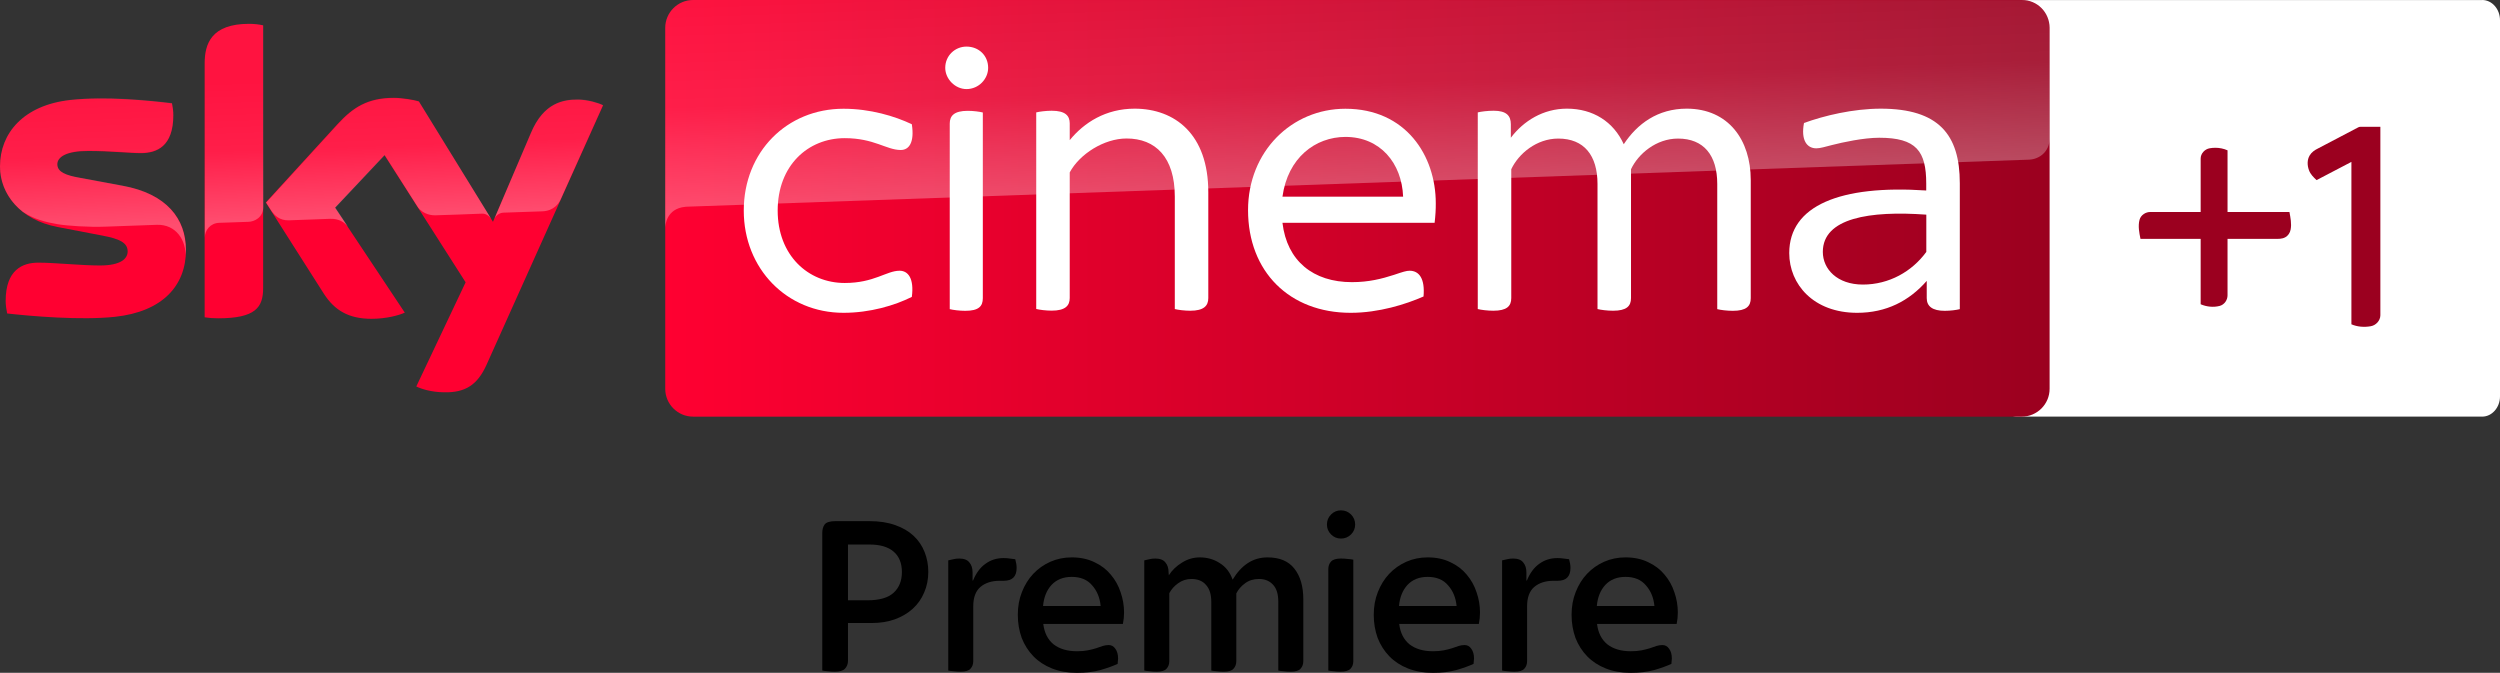
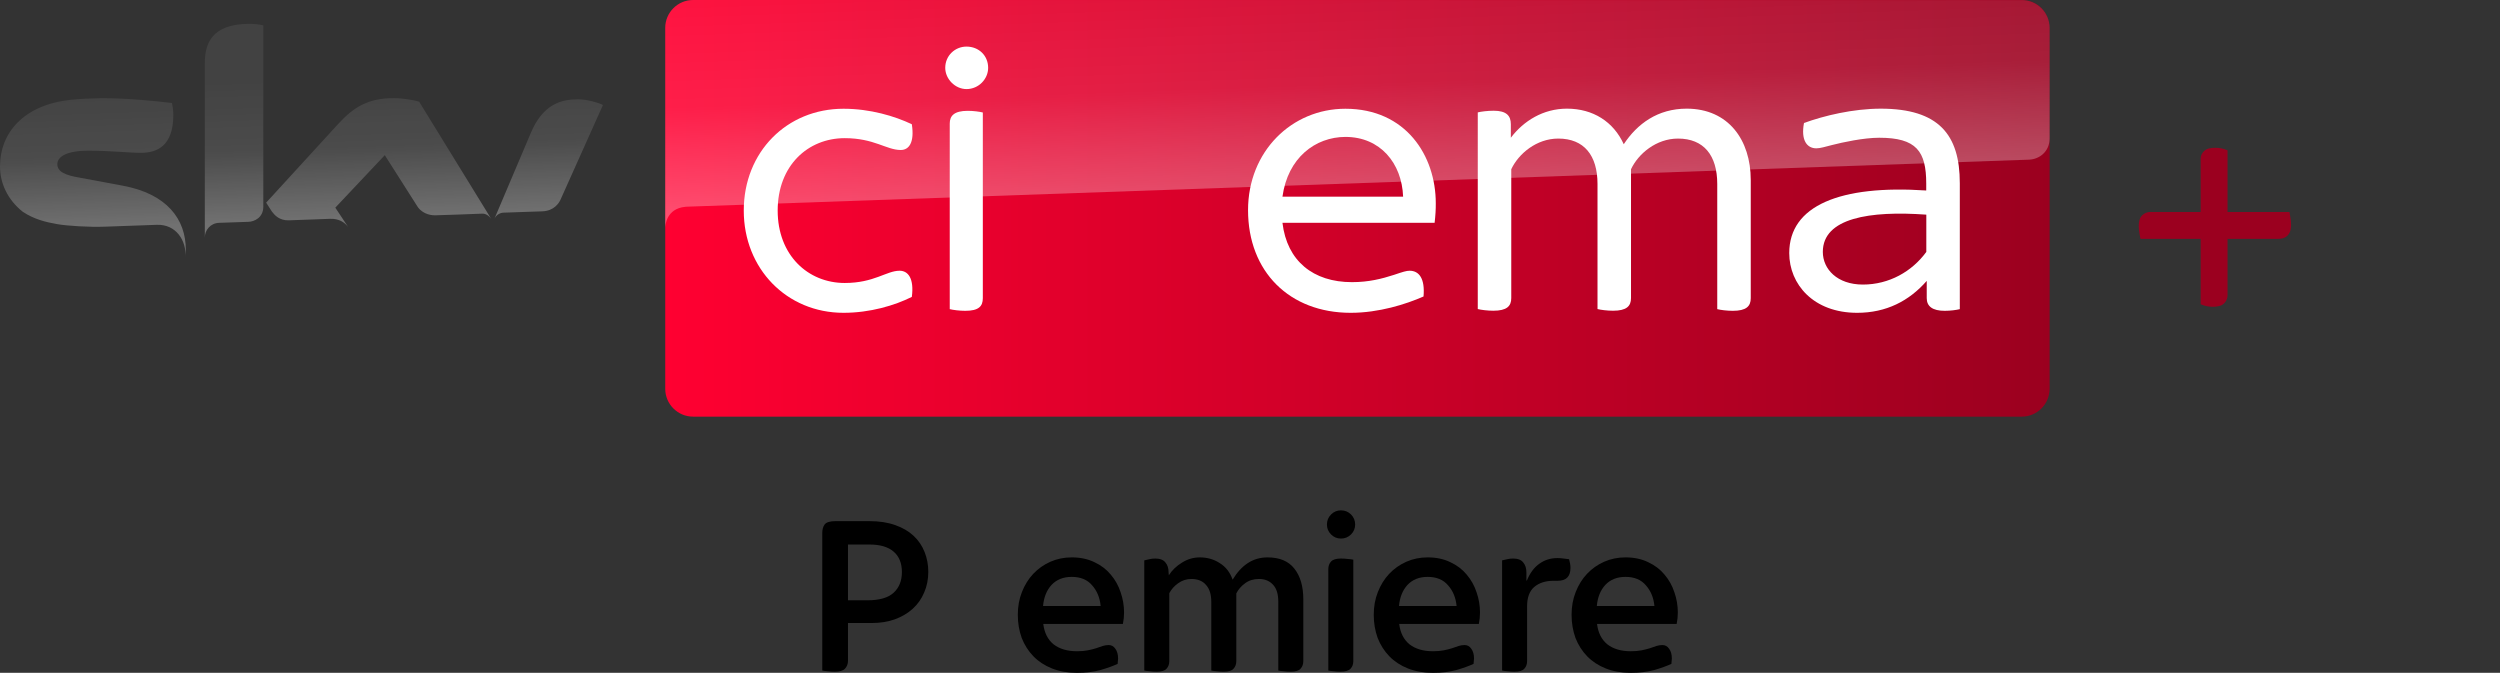
<svg xmlns="http://www.w3.org/2000/svg" width="3600.346" height="968.946" viewBox="0.04 0.064 3600.346 968.946">
  <rect x="0.04" y="0.064" width="3600.346" height="968.946" fill="#333333" stroke="none" />
  <defs>
    <linearGradient id="a" x1="-625.21" x2="-403.69" y1="653.82" y2="653.82" gradientTransform="matrix(7.5 0 0 -7.5 3906.6 4671.7)" gradientUnits="userSpaceOnUse">
      <stop stop-color="#FF0031" offset="0" />
      <stop stop-color="#9B001F" offset="1" />
    </linearGradient>
    <linearGradient id="b" x1="-735.16" x2="-730.71" y1="1190.1" y2="1190.1" gradientTransform="matrix(-1.316 -37.678 -37.678 1.316 42656 -29484)" gradientUnits="userSpaceOnUse">
      <stop stop-color="#fff" offset="0" />
      <stop stop-color="#fff" stop-opacity=".4" offset=".5" />
      <stop stop-color="#fff" stop-opacity=".25" offset="1" />
    </linearGradient>
    <linearGradient id="c" x1="-721.24" x2="-716.8" y1="1180.7" y2="1180.7" gradientTransform="matrix(-1.956 -56.026 -56.026 1.956 64789 -42973)" gradientUnits="userSpaceOnUse">
      <stop stop-color="#fff" offset="0" />
      <stop stop-color="#fff" stop-opacity=".4" offset=".5" />
      <stop stop-color="#fff" stop-opacity=".25" offset="1" />
    </linearGradient>
  </defs>
  <g transform="translate(-3414.2 5723)">
    <g transform="matrix(1.2 0 0 1.2 4852.2 -4836.1)">
-       <path d="m1780.6-739.03c11.842 0 21.388 10.94 21.388 24.276v451.45c0 13.336-9.639 24.276-21.388 24.276h-558.02c-11.842 0-21.388-10.94-21.388-24.276v-451.34c0-13.44 9.639-24.276 21.388-24.276h558.02" fill="#fff" />
      <g transform="translate(-497.17,-739.03)" fill="#9b001f">
-         <path d="m2133.8 152.2c-1.6 0.06-3.28-0.23-4.68 0.59l-48.381 25.381c-3.92 1.9-7.681 4.49-9.941 8.29-3.26 5.33-3.041 12.13-0.891 17.83 1.71 4.82 5.451 8.451 9.091 11.871l41.832-21.871v194.92c7.13 3.08 15.29 3.65 22.901 2.36 6.39-0.94 11.75-6.63 11.86-13.161v-226.21z" />
        <path d="m1957.6 177.36c-2.27-0.01-4.538 0.184-6.766 0.574-5.94 0.95-10.971 6.35-10.92 12.46v64.023h-59.982c-5.88-0.21-11.86 3.599-13.38 9.409-1.98 7.53-0.37 15.382 1.14 22.842h72.222v78.483c7.15 3.08 15.41 3.97 22.97 1.95 5.52-1.52 9.35-7.09 9.28-12.74v-67.692h56.782c4.17 0.04 8.63 0.239 12.421-1.881 3.52-1.8 5.83-5.46 6.52-9.3 1.33-7-0.171-14.179-1.431-21.07h-74.292v-73.983c-4.572-2.049-9.57-3.053-14.564-3.075z" />
      </g>
    </g>
    <g transform="matrix(1.2 0 0 1.2 5311.2 -5144.5)">
-       <path d="m-1357.6-182.22c0 43-28 74.2-85.2 80.4-41.2 4.4-101-0.8-129.4-4-1-4.6-1.8-10.4-1.8-15 0-37.4 20.2-46 39.2-46 19.8 0 51 3.4 74 3.4 25.6 0 33.2-8.6 33.2-16.8 0-10.8-10.2-15.2-30-19l-54.2-10.4c-45-8.6-69-39.6-69-72.6 0-40 28.4-73.6 84.4-79.8 42.2-4.6 93.8 0.6 122 4 1 4.8 1.6 9.4 1.6 14.4 0 37.4-19.8 45.4-38.8 45.4-14.6 0-37.2-2.6-63.2-2.6-26.4 0-37.2 7.2-37.2 16 0 9.4 10.4 13.2 26.8 16.2l51.6 9.6c53.2 9.6 76 39.8 76 76.8m92.6 46c0 23-9 36.2-54 36.2-6 0-11.2-0.4-16.2-1.2v-304.8c0-23.2 7.8-47.4 53.2-47.4 5.8 0 11.6 0.6 17 1.8zm183.8 118c6 3 18 6.8 33.2 7 26.2 0.6 40.4-9.4 51-32.8l140-311.6c-5.8-3-18.6-6.6-29-6.8-18-0.4-42.2 3.2-57.6 40l-45.6 106.6-89-144.6c-5.8-1.8-19.8-4.2-30-4.2-31.6 0-49 11.6-67.2 31.2l-86.4 94.4 69.6 109.4c12.8 20 29.8 30.2 57.2 30.2 18 0 33-4.2 40-7.4l-83.8-126 59.4-63 97.4 152.6z" fill="#ff0031" />
      <path d="m845.76-482.02h-1594.8c-18.4 0-33.4 15-33.4 33.4v433.2c0 18.4 15 33.4 33.4 33.4h1594.6c18.4 0 33.4-15 33.4-33.4v-433.4c-0.2-18.4-14.8-33.2-33.2-33.2" fill="url(#a)" />
      <path d="m-1335-406.02v209c0-8.4 6.4-17.2 17.2-17.6 7.6-0.2 28.8-1 35.2-1.2 7-0.2 17.6-5 17.8-17.8v-218c-5.4-1.2-11.2-1.8-17-1.8-45.4 0.2-53.2 24.2-53.2 47.4m160 72.8-86.4 94.4 7 10.8c3 4 8.8 10.8 20.4 10.4 4.2-0.2 45.8-1.6 49.2-1.8 10.8-0.4 17.6 4.2 21.8 9.8l-15.4-23.2 59.4-63 39.8 62.6c7.2 9.4 18 9.6 20.4 9.6 2 0 54.4-1.8 56.6-2 3.6-0.2 7.8 1.8 11 6.4l-86.6-140.8c-5.8-1.8-19.8-4.2-30-4.2-31.6-0.2-49 11.2-67.2 31m-321.4-29c-56 6.2-84.4 39.6-84.4 79.8 0 20.6 9.4 40.4 27.4 54.6 13.6 9 27.6 12.4 41.4 14.8 11.4 2 38 3.8 57.8 3 6.2-0.2 51.8-1.8 61.6-2.2 23.2-0.8 35.6 19 34.4 38.8v-1c0.2-2.6 0.4-5.2 0.4-7.8 0-37-22.8-67.2-75.8-77l-51.6-9.6c-16.6-2.8-26.8-6.8-26.8-16.2 0-8.8 11-16.2 37.2-16.2 26 0 48.6 2.6 63.2 2.6 19 0 38.8-8 38.8-45.4 0-5-0.6-9.6-1.6-14.4-20.2-2.4-52.6-5.8-84.8-5.8-12.6 0.2-25.2 0.8-37.2 2m552.6 39.8-44.2 104.2c0-0.2 2.8-8.2 11.4-8.6 0 0 43.6-1.6 46.8-1.6 14.2-0.6 19.8-10.2 21.4-13.4l51.2-114.2c-5.8-3-18.6-6.6-29-6.8h-2.2c-17.8 0.2-40.6 5-55.4 40.4" fill="url(#b)" opacity=".3" />
      <path d="m-749.04-482.02c-18.4 0-33.4 15-33.4 33.4v240.6-0.2c0-3.6 1.4-23.4 24-25.6 0 0 1.2-0.2 3.2-0.2 98.6-3.4 1609.4-56.4 1609.4-56.4 12.6-0.4 24.8-9.8 24.8-25.4v-132.6c0-18.4-15-33.4-33.4-33.4z" fill="url(#c)" opacity=".3" />
      <g transform="translate(-1595.9 -646.92)" fill="#fff">
        <path d="m907.7 417.6c0-70.2 51.5-122.2 119.7-122.2 31.9 0 61.4 8.8 82 18.6 3.4 22.1-3.5 30.9-13.3 30.9-17.2 0-31.9-14.2-67.2-14.2-44.2 0-80.5 32.9-80.5 86.9 0 53.5 36.3 86.9 80.5 86.9 35.3 0 50.1-14.7 65.8-14.7 10.3 0 17.6 9.3 14.7 31.4-20.6 10.3-50.1 19.1-82 19.1-68.2 0-119.7-53-119.7-122.7" />
        <path d="m2116.2 380.8v141.9c0 9.8-5.4 15.2-21.6 15.2-6.9 0-14.7-1-18.6-2v-150.2c0-34.4-16.2-54.5-47.1-54.5-26 0-47.6 18.1-56.4 36.8v154.6c0 9.8-5.4 15.2-21.6 15.2-6.9 0-14.7-1-18.6-2v-150.1c0-34.4-16.2-54.5-47.1-54.5-26 0-47.6 18.1-56.4 36.8v154.6c0 9.8-5.4 15.2-21.6 15.2-6.8 0-14.7-1-18.6-2v-236c3.9-1 11.8-2 19.1-2 15.2 0 20.6 5.9 20.6 16.2v16.2c15.2-20.1 38.8-34.9 67.3-34.9 31.4 0 55.9 15.7 68.2 42.7 16.2-24.5 40.7-42.7 75.6-42.7 50.3 0.1 76.8 37.9 76.8 85.5" />
        <path d="m1736.8 432.3h-182.6c5.4 45.7 36.8 71.2 83.4 71.2 20.1 0 35.8-4 50.6-8.8 10.3-3.5 14.7-4.9 18.6-4.9 11.3 0 18.6 9.3 16.7 30.9-21.1 9.3-53.5 19.6-87.4 19.6-73.6 0-123.2-49.5-123.2-123.2 0-70.7 52.6-121.7 116.8-121.7 72.7 0 108.5 56.4 108.5 113.4 0.1 6.9-0.4 15.2-1.4 23.5m-182.6-31.4h144.8c-1.5-40.2-27.5-71.7-69.2-71.7-36.3 0.1-69.2 25.1-75.6 71.7" />
-         <path d="m1465.2 395.5v127.1c0 9.3-5.4 15.2-21.6 15.2-6.8 0-14.7-1-18.6-2v-135c0-47.1-23.1-69.7-57.9-69.7-27 0-56.4 18.7-68.2 40.7v150.7c0 9.3-5.4 15.2-21.6 15.2-6.9 0-14.7-1-18.6-2v-235.9c3.9-1 11.8-2 18.6-2 16.2 0 21.6 5.9 21.6 15.2v20.1c17.2-21.1 43.2-37.8 78-37.8 48.1 0.1 88.3 30.5 88.3 100.2" />
        <path d="m2367.1 384.7v151.2c-3.9 1-11.3 2-18.1 2-14.7 0-21.6-5.4-21.6-15.2v-20.7c-21.1 24.1-48.6 38.3-83.5 38.3-52.5 0-81.5-34.3-81.5-71.7 0-56.9 60.9-82 164.4-75.1v-8.3c0-38.8-11.8-55-56.4-55-18.6 0-43.7 5.4-56.9 8.8-7.9 2-13.8 3.9-18.6 3.9-11.3 0-18.7-9.8-14.8-30.4 24.1-8.8 58.9-17.2 92.3-17.2 69.2 0.1 94.7 31 94.7 89.4m-40.2 82.5v-44.7c-67.7-4.9-124.2 3.9-124.2 44.7 0 20.6 17.2 39.2 48.1 39.2 31.4 0 58.9-15.6 76.1-39.2" />
        <path d="m1149.5 246.3c0-14.7 11.8-25.5 25.5-25.5 14.8 0 26 10.8 26 25.5 0 13.3-11.3 25.5-26 25.5-13.7 0-25.5-12.2-25.5-25.5m5.4 289.6v-222.8c0-9.3 5.4-15.2 21.6-15.2 6.9 0 14.2 1 18.1 2v222.8c0 9.8-4.9 15.2-21.1 15.2-6.8 0-14.6-1-18.6-2" />
      </g>
    </g>
  </g>
  <g transform="translate(-3446.3 304.15)" font-family="'Sky Text'" font-size="40" letter-spacing=".121" word-spacing="0">
    <path d="m4648.7 663.21q-5.288 0-10.576-0.661-4.958-0.331-7.602-0.992v-197.97q0-7.602 3.305-12.229 3.636-4.958 15.864-4.958h48.585q21.152 0 37.017 5.619 16.195 5.619 26.771 15.534 10.576 9.915 15.864 23.466 5.288 13.22 5.288 28.424 0 16.195-5.949 29.746-5.619 13.551-16.525 23.466-10.576 9.585-25.78 15.203-14.873 5.288-33.381 5.288h-34.042v54.534q0 6.61-4.297 11.237-3.966 4.297-14.542 4.297zm18.839-102.79h28.093q25.78 0 37.678-10.907t11.898-29.746q0-19.169-11.898-29.415t-34.703-10.246h-31.068z" style="white-space:pre" />
-     <path d="m4829.8 663.21q-4.958 0-10.246-0.661-4.958-0.331-7.602-0.992v-158.64q3.636-0.992 7.271-1.653 3.966-0.992 8.593-0.992 10.246 0 14.542 5.619 4.627 5.288 4.627 14.542v11.568h0.661q6.61-16.195 17.848-24.127 11.237-8.263 26.11-8.263 4.958 0 8.924 0.661 4.297 0.331 7.932 0.992 1.983 6.941 1.983 12.559 0 18.508-18.508 18.508h-5.949q-17.186 0-27.763 8.924-10.246 8.924-10.246 27.763v78.992q0 6.61-3.966 10.907-3.636 4.297-14.212 4.297z" style="white-space:pre" />
    <path d="m4997.4 664.86q-20.161 0-36.026-6.28t-26.771-17.517q-10.907-11.237-16.856-26.441-5.619-15.534-5.619-33.381t5.949-32.72q5.949-15.203 16.195-26.11 10.576-11.237 24.788-17.517 14.212-6.28 30.737-6.28 18.508 0 32.72 6.941 14.212 6.61 23.466 17.847 9.585 11.237 14.212 25.449 4.958 14.212 4.958 29.085 0 8.263-1.653 16.525h-114.69q2.314 19.169 14.873 29.415 12.89 9.915 33.712 9.915 8.924 0 15.534-1.322 6.61-1.322 11.898-2.975 5.288-1.983 9.585-3.305 4.297-1.322 8.593-1.322 5.949 0 9.585 5.288 3.966 5.288 3.966 14.212 0 1.653-0.331 3.636 0 1.983-0.331 3.966-9.915 4.627-24.788 8.924-14.873 3.966-33.712 3.966zm34.042-96.178q-1.653-17.847-12.229-29.746-10.246-12.229-29.415-12.229-18.178 0-29.085 11.568-10.576 11.568-12.229 30.407z" style="white-space:pre" />
    <path d="m5112.1 663.21q-4.958 0-10.246-0.661-4.958-0.331-7.602-0.992v-158.64q3.636-0.992 7.271-1.653 3.966-0.992 8.593-0.992 10.246 0 14.542 5.619 4.627 5.288 4.627 14.542l0.331 3.966q6.941-10.907 18.839-18.178 11.898-7.602 25.78-7.602 16.195 0 28.754 8.263 12.89 7.932 18.508 23.797 9.585-15.864 21.814-23.797 12.559-8.263 28.424-8.263 26.11 0 38.67 16.195 12.89 16.195 12.89 44.288v88.907q0 6.61-3.966 10.907-3.636 4.297-14.212 4.297-4.958 0-10.246-0.661-4.958-0.331-7.602-0.992v-98.822q0-16.856-7.602-24.788-7.602-8.263-20.161-8.263-11.898 0-20.161 6.28-8.263 5.949-12.559 14.542v97.5q0 6.61-3.966 10.907-3.636 4.297-14.212 4.297-4.958 0-10.246-0.661-4.958-0.331-7.602-0.992v-98.822q0-16.195-7.602-24.458-7.271-8.593-21.152-8.593-10.576 0-19.17 6.28-8.263 5.949-12.559 14.212v97.831q0 6.61-3.966 10.907-3.636 4.297-14.212 4.297z" style="white-space:pre" />
    <path d="m5376.8 663.21q-4.958 0-9.915-0.661-4.958-0.331-7.602-0.992v-146.08q0-6.61 3.966-10.907t14.212-4.297q5.288 0 10.246 0.661 4.958 0.331 7.602 0.992v146.08q0 6.61-3.966 10.907t-14.542 4.297zm0.661-191.69q-8.263 0-14.212-5.949-5.949-5.949-5.949-14.212 0-8.593 5.949-14.542 5.949-5.949 14.212-5.949 8.593 0 14.542 5.949 5.949 5.949 5.949 14.542 0 8.263-5.949 14.212-5.949 5.949-14.542 5.949z" style="white-space:pre" />
    <path d="m5510 664.86q-20.161 0-36.025-6.28t-26.771-17.517q-10.907-11.237-16.856-26.441-5.619-15.534-5.619-33.381t5.949-32.72q5.949-15.203 16.195-26.11 10.576-11.237 24.788-17.517t30.737-6.28q18.508 0 32.72 6.941 14.212 6.61 23.466 17.847 9.585 11.237 14.212 25.449 4.958 14.212 4.958 29.085 0 8.263-1.653 16.525h-114.69q2.314 19.169 14.873 29.415 12.89 9.915 33.712 9.915 8.924 0 15.534-1.322 6.61-1.322 11.898-2.975 5.288-1.983 9.585-3.305 4.297-1.322 8.593-1.322 5.949 0 9.585 5.288 3.966 5.288 3.966 14.212 0 1.653-0.331 3.636 0 1.983-0.331 3.966-9.915 4.627-24.788 8.924-14.873 3.966-33.712 3.966zm34.042-96.178q-1.653-17.847-12.229-29.746-10.246-12.229-29.415-12.229-18.178 0-29.085 11.568-10.576 11.568-12.229 30.407z" style="white-space:pre" />
    <path d="m5627.4 663.21q-4.958 0-10.246-0.661-4.958-0.331-7.602-0.992v-158.64q3.636-0.992 7.271-1.653 3.966-0.992 8.593-0.992 10.246 0 14.542 5.619 4.627 5.288 4.627 14.542v11.568h0.661q6.61-16.195 17.848-24.127 11.237-8.263 26.11-8.263 4.958 0 8.924 0.661 4.297 0.331 7.932 0.992 1.983 6.941 1.983 12.559 0 18.508-18.508 18.508h-5.949q-17.186 0-27.763 8.924-10.246 8.924-10.246 27.763v78.992q0 6.61-3.966 10.907-3.636 4.297-14.212 4.297z" style="white-space:pre" />
    <path d="m5794.9 664.86q-20.161 0-36.025-6.28t-26.771-17.517q-10.907-11.237-16.856-26.441-5.619-15.534-5.619-33.381t5.949-32.72q5.949-15.203 16.195-26.11 10.576-11.237 24.788-17.517 14.212-6.28 30.737-6.28 18.508 0 32.72 6.941 14.212 6.61 23.466 17.847 9.585 11.237 14.212 25.449 4.958 14.212 4.958 29.085 0 8.263-1.653 16.525h-114.69q2.314 19.169 14.873 29.415 12.89 9.915 33.712 9.915 8.924 0 15.534-1.322t11.898-2.975q5.288-1.983 9.585-3.305 4.297-1.322 8.593-1.322 5.949 0 9.585 5.288 3.966 5.288 3.966 14.212 0 1.653-0.331 3.636 0 1.983-0.331 3.966-9.915 4.627-24.788 8.924-14.873 3.966-33.712 3.966zm34.042-96.178q-1.653-17.847-12.229-29.746-10.246-12.229-29.415-12.229-18.178 0-29.085 11.568-10.576 11.568-12.229 30.407z" style="white-space:pre" />
  </g>
</svg>